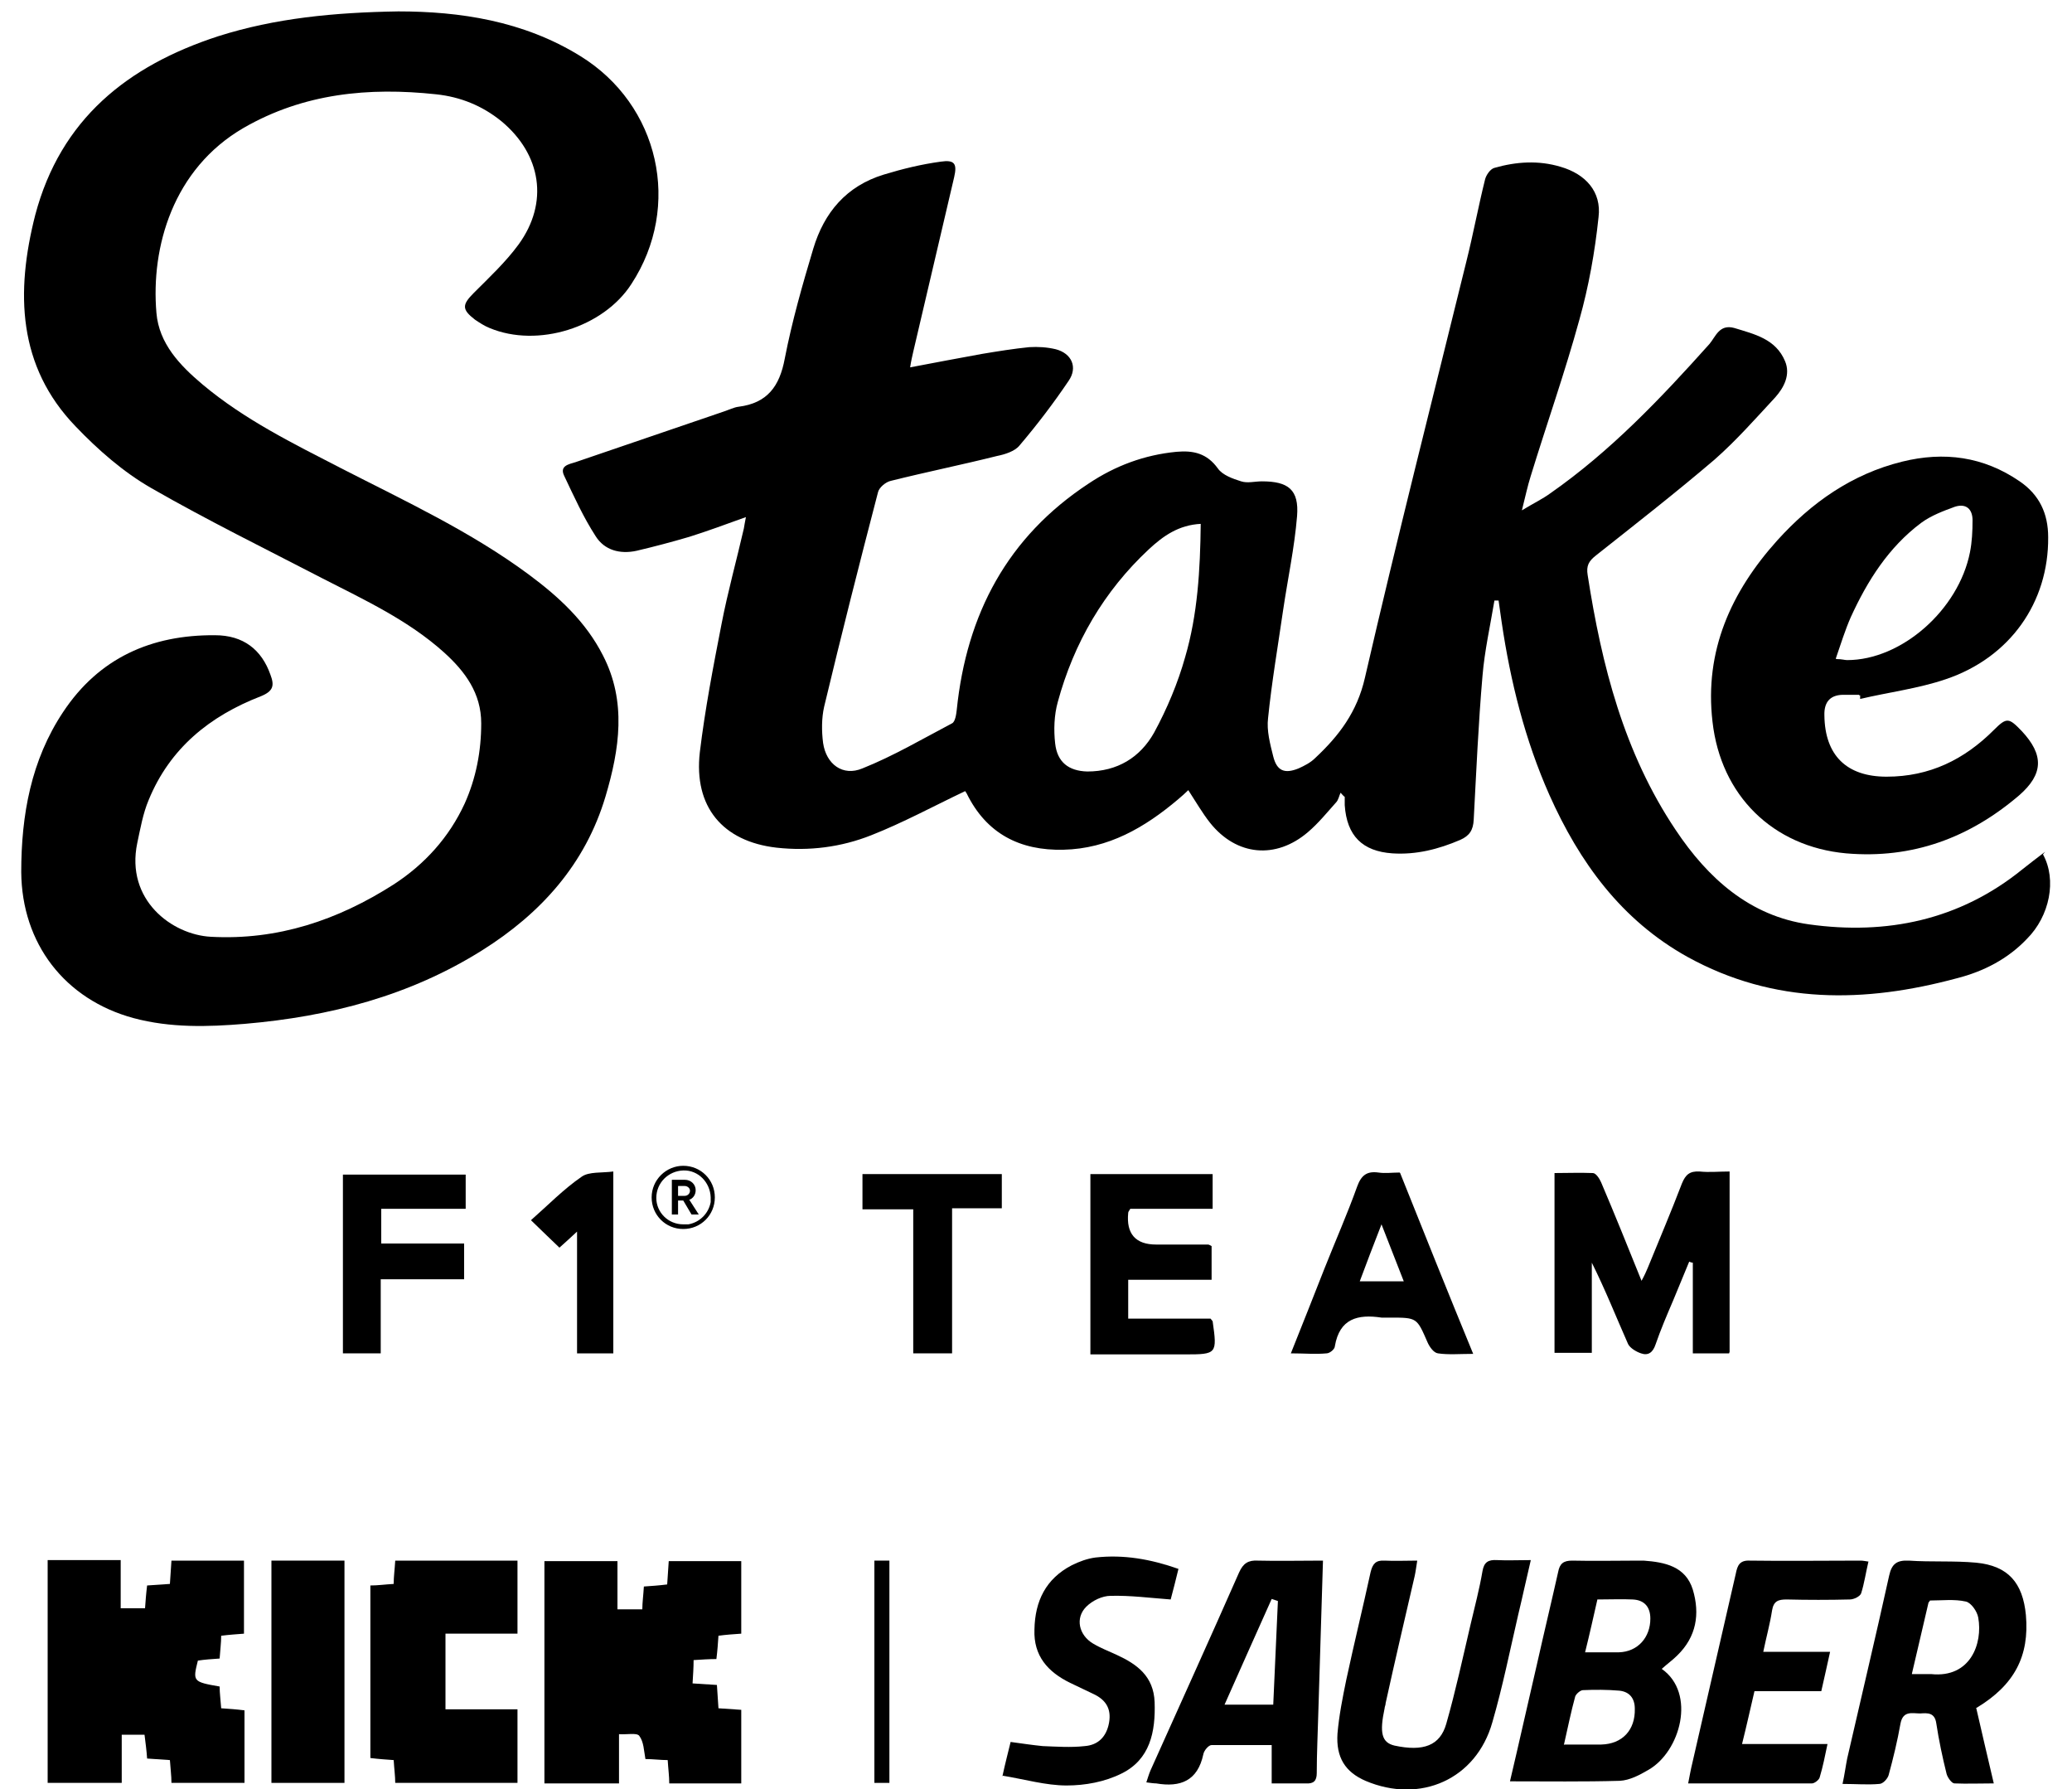
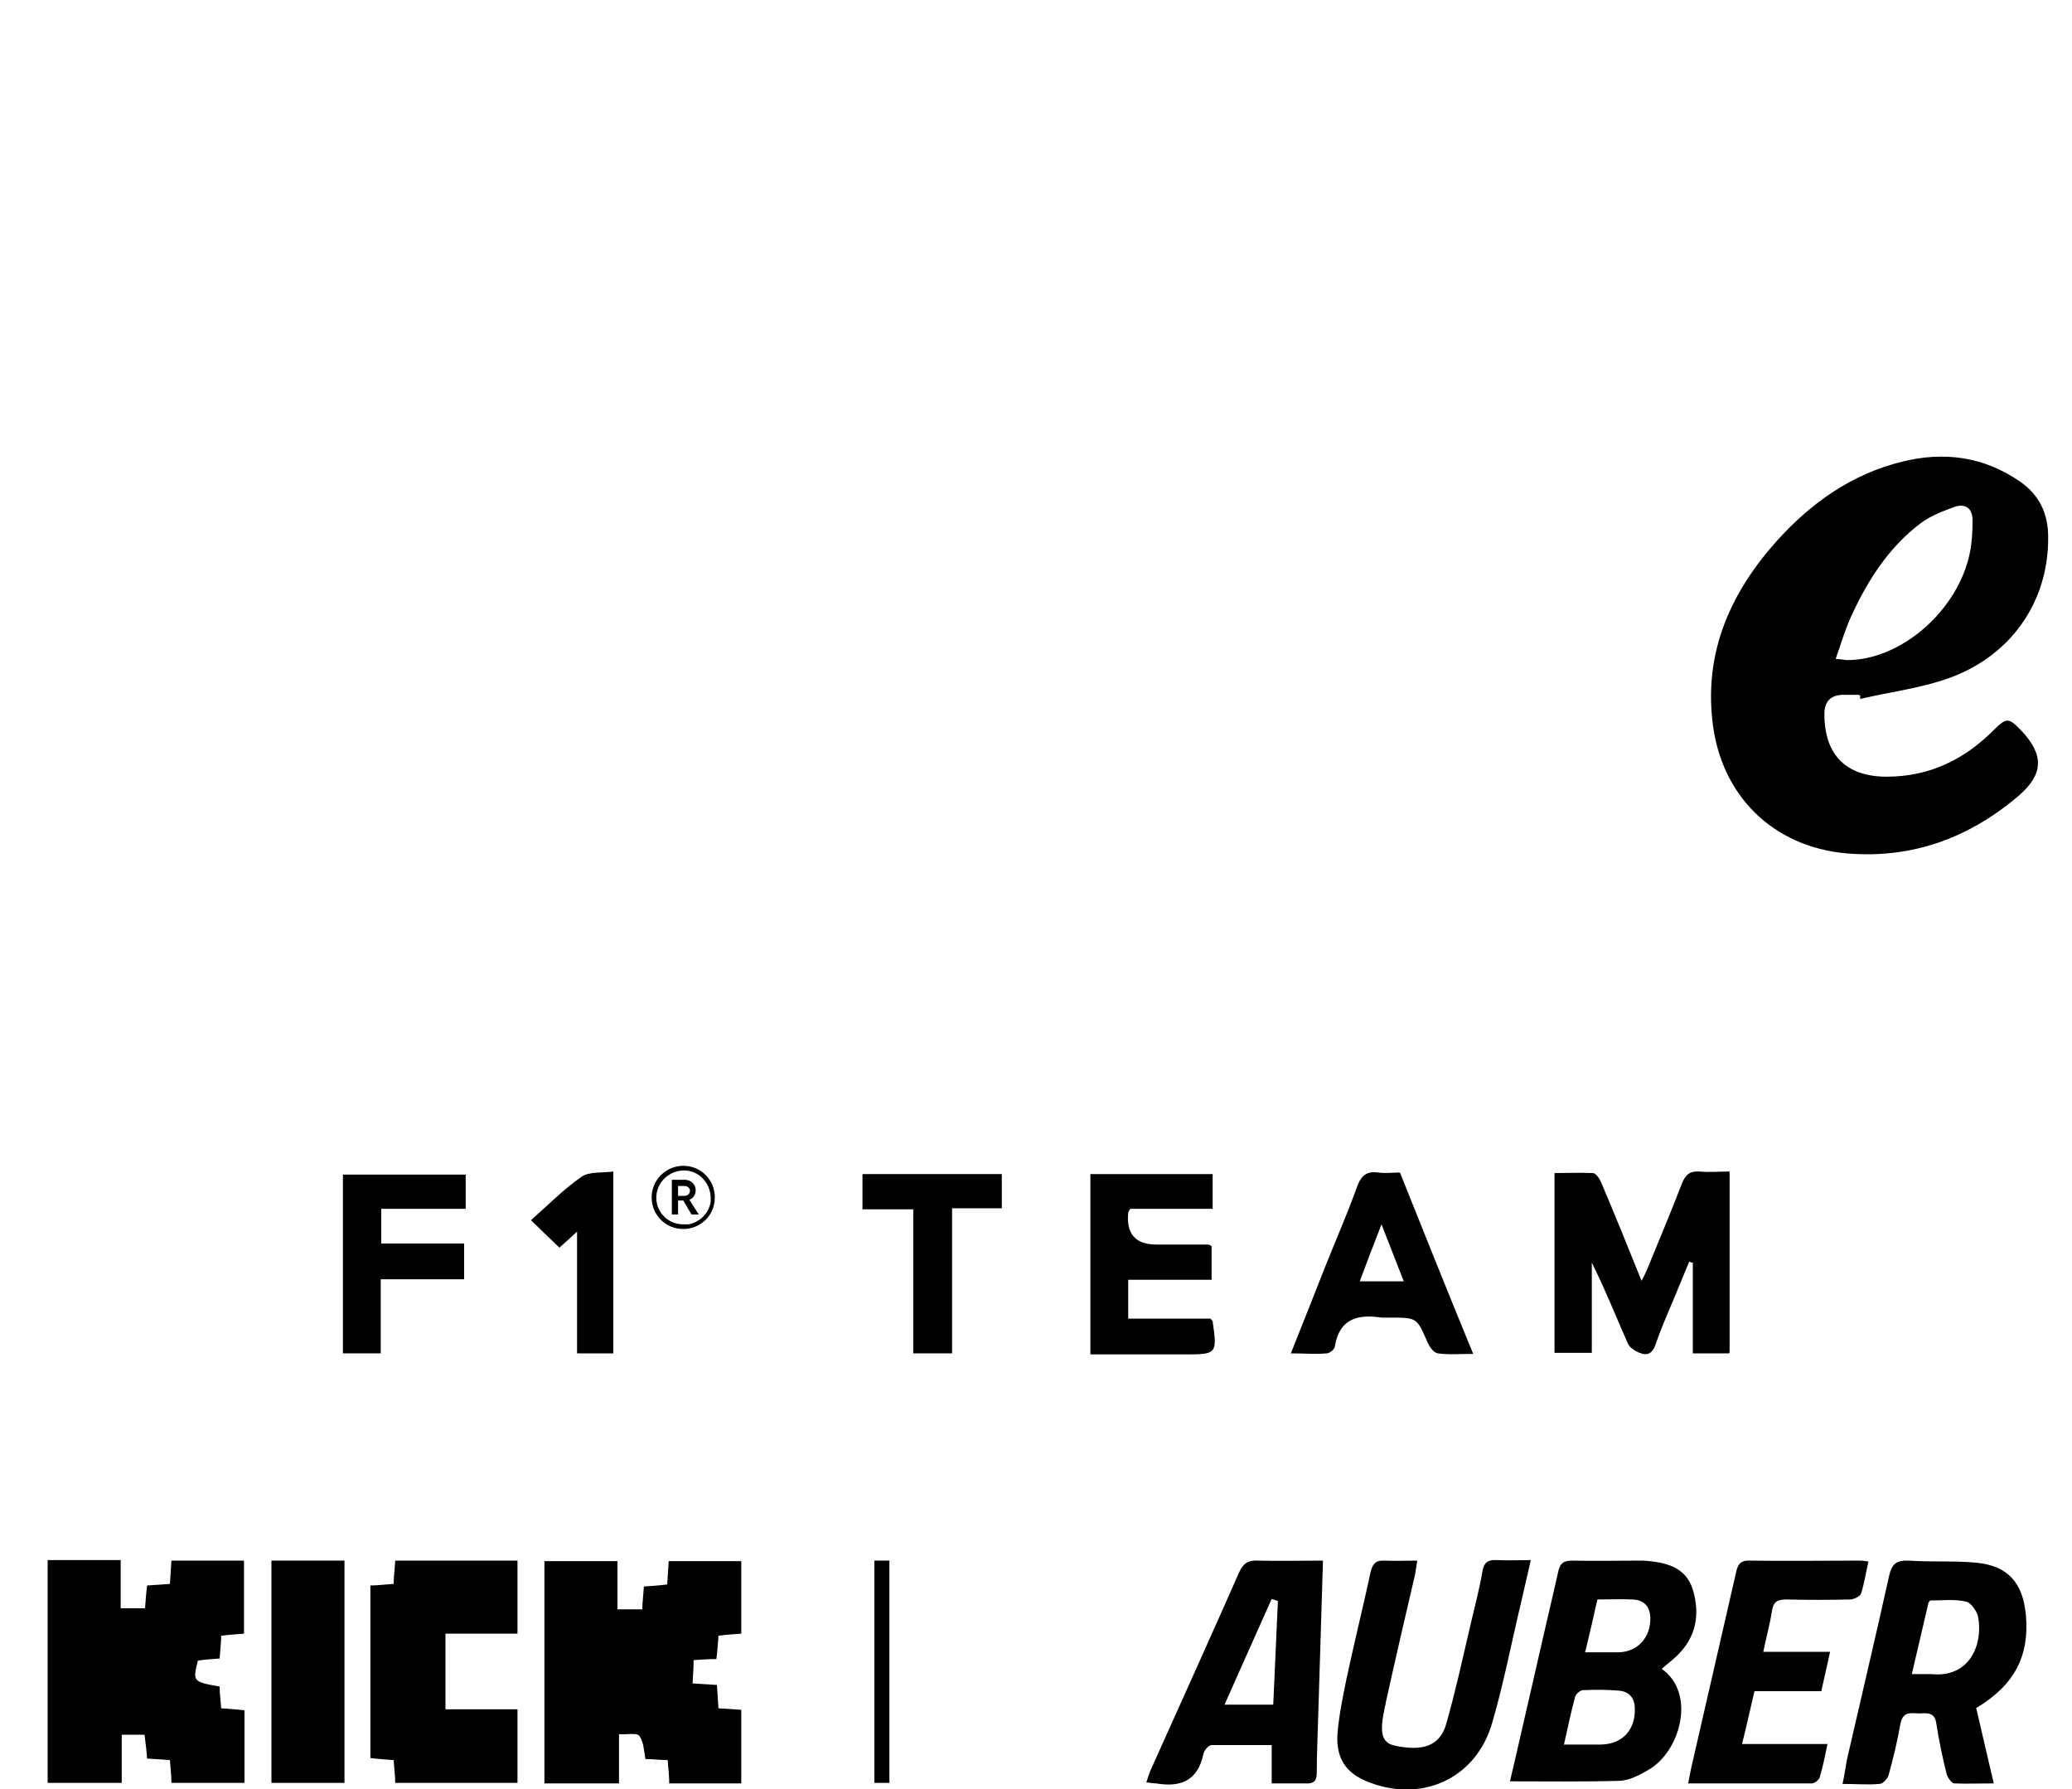
<svg xmlns="http://www.w3.org/2000/svg" version="1.1" viewBox="0 0 400 345.3">
  <g>
    <g id="a">
-       <path d="M394.4,164.9c2.7,4.9,1.3,11.9-3.1,16.3-3.7,3.9-8.4,6.3-13.5,7.6-17.8,4.8-35.3,5.1-52-4.1-12.8-7.1-20.9-18.3-26.7-31.3-4.7-10.6-7.5-21.8-9.2-33.3-.2-1.4-.4-2.8-.6-4.2-.3,0-.5,0-.8,0-.8,4.8-1.9,9.7-2.3,14.5-.8,9.2-1.2,18.5-1.7,27.8-.1,2-.8,3.1-2.6,3.9-4.2,1.8-8.5,2.9-13.1,2.6-5.8-.4-8.8-3.4-9.2-9.3,0-.5,0-1.1,0-1.6-.3-.2-.5-.5-.8-.8-.3.6-.4,1.4-.9,1.9-1.7,1.9-3.4,4-5.4,5.7-6.2,5.3-13.8,4.6-18.9-1.8-1.5-1.9-2.7-4-4.2-6.3-.6.6-1.3,1.2-2,1.8-6.4,5.4-13.4,9.5-22.1,9.7-8.4.2-14.9-3.1-18.7-10.9-.2-.3-.4-.6-.3-.4-6.1,2.9-12,6.1-18.1,8.5-5.8,2.3-12,3.1-18.3,2.4-10.4-1.2-16-7.9-14.8-18.4,1-8.3,2.6-16.6,4.2-24.8,1.2-6.2,2.9-12.3,4.3-18.4.1-.6.2-1.2.4-2.2-3.9,1.4-7.4,2.7-10.9,3.8-3.4,1-6.8,1.9-10.2,2.7-3.2.7-6.2-.1-7.9-2.8-2.4-3.7-4.2-7.7-6.1-11.7-.9-1.9.9-2.2,2.2-2.6,9.6-3.3,19.1-6.5,28.7-9.8.9-.3,1.9-.8,2.8-.9,5.5-.7,7.9-3.9,8.9-9.3,1.4-7.2,3.4-14.2,5.5-21.2,2.1-7,6.4-12.1,13.6-14.3,3.6-1.1,7.3-2,11-2.5,2.7-.4,3.2.4,2.6,3-2.6,11.2-5.3,22.5-7.9,33.7-.2.9-.4,1.7-.6,3,4.8-.9,9.4-1.8,13.9-2.6,3-.5,6.1-1,9.1-1.3,1.7-.1,3.4,0,5.1.4,3.1.8,4.3,3.5,2.5,6.1-2.9,4.3-6.1,8.5-9.5,12.5-.9,1.1-2.8,1.7-4.3,2-6.8,1.7-13.7,3.1-20.5,4.8-1,.2-2.3,1.3-2.5,2.2-3.6,13.8-7.1,27.6-10.4,41.4-.5,2.2-.5,4.7-.2,7,.6,4.1,3.8,6.5,7.6,4.9,6-2.4,11.6-5.7,17.3-8.7.6-.3.8-1.7.9-2.6,1.9-18.5,9.8-33.4,25.5-43.7,5.1-3.4,10.7-5.5,16.9-6.1,3.3-.3,5.9.3,8,3.2.9,1.3,2.9,2,4.5,2.5,1.2.4,2.7,0,4,0,5.1,0,7.2,1.6,6.8,6.7-.5,6.1-1.8,12.1-2.7,18.2-1,6.9-2.2,13.9-2.9,20.8-.3,2.4.4,5,1,7.4.7,2.8,2.2,3.4,4.9,2.3,1.1-.5,2.3-1.1,3.2-2,4.6-4.3,8.1-8.9,9.6-15.5,6.2-26.9,13-53.6,19.6-80.4,1.3-5.2,2.3-10.6,3.6-15.8.2-.8,1-2,1.8-2.2,4.2-1.2,8.5-1.5,12.8-.2,4.8,1.4,7.9,4.8,7.3,9.7-.7,6.7-1.9,13.4-3.7,19.8-2.8,10.2-6.3,20.1-9.4,30.2-.6,1.9-1,3.8-1.7,6.6,2.3-1.4,4-2.2,5.5-3.3,11.6-8.1,21.3-18.3,30.7-28.8,1.2-1.4,1.9-3.9,4.8-3.1,3.9,1.2,8,2.1,9.8,6.4,1.1,2.6-.2,5.1-1.9,7-3.8,4.1-7.5,8.3-11.7,12-7.5,6.4-15.2,12.4-22.9,18.5-1.4,1.1-1.9,2-1.6,3.8,2.7,17.4,7,34.3,17,49.2,6.2,9.3,14.3,16.6,25.7,18.2,15,2.1,29.1-.8,41.2-10.6,1.4-1.1,2.8-2.2,4.4-3.4h0ZM231.9,101.1c-4.4.2-7.4,2.4-10.1,4.9-8.7,8.1-14.5,18.1-17.6,29.5-.7,2.5-.8,5.4-.5,8,.4,3.6,2.6,5.3,6.2,5.4,5.8,0,10.2-2.7,12.9-7.5,2.5-4.6,4.6-9.6,6-14.6,2.4-8.2,2.9-16.8,3-25.7h0Z" />
-       <path d="M76.9,2.2c11.8,0,24.1,1.8,35.1,8.6,15.3,9.4,19.7,29,9.9,44-5.4,8.4-18.1,12.4-27.4,8.5-1-.4-1.9-1-2.8-1.6-2.6-2-2.5-2.9-.2-5.2,3-3,6.1-5.9,8.6-9.3,5.9-8.1,4.4-17.4-3.3-23.8-3.7-3-7.9-4.7-12.6-5.2-13-1.4-25.6-.2-37.2,6.5-13.6,7.9-17.9,23-16.8,35.7.5,5.9,4.5,10.1,8.9,13.8,8.1,6.8,17.5,11.4,26.8,16.2,12.3,6.3,25,12.2,36.2,20.5,5.8,4.3,11,9.1,14.3,15.6,4.6,8.9,3.2,18.1.5,27.2-3.9,13.1-12.5,22.6-23.8,29.7-14,8.8-29.5,12.8-45.8,14.2-7.2.6-14.4.8-21.5-1.1-13.3-3.6-21.6-14.4-21.7-28.2,0-11,1.9-21.6,8.1-30.9,6.9-10.4,17-14.9,29.3-14.8,5.5,0,9,2.8,10.7,7.6.8,2.1.6,3.2-1.9,4.2-9.8,3.8-17.5,10-21.6,20-1.1,2.6-1.6,5.5-2.2,8.3-2.3,11,6.7,17.7,14.2,18.1,12.9.7,24.5-3.2,35.3-10.1,6-3.9,10.7-9.1,13.7-15.6,2.2-4.9,3.2-10.1,3.2-15.5,0-5.8-3.1-10-7.2-13.7-6.9-6.2-15.3-10.1-23.5-14.3-11-5.7-22.2-11.2-33-17.4-5.4-3.1-10.3-7.4-14.6-11.9C3.4,70.7,3,56.4,6.8,41.5,11.7,23,24.6,12.7,42.1,7c11-3.5,22.4-4.6,34.8-4.8h0Z" />
      <path d="M358.9,134.1c-.9,0-1.8,0-2.7,0-2.7-.1-4.1,1.2-4,4,.1,7.7,4.3,11.8,12,11.8,8.3,0,15-3.3,20.7-9,2.5-2.5,2.9-2.4,5.4.2,4.3,4.6,4.2,8.3-.5,12.4-9.6,8.2-20.6,12.3-33.4,11.2-14.2-1.3-24.2-11.2-25.8-25.4-1.6-13.7,3.6-25.1,12.5-35,6.6-7.3,14.4-12.8,24.1-15.2,8.1-2,15.7-1,22.7,3.8,3.8,2.6,5.5,6.2,5.5,10.8.1,12.5-7.3,23.2-19.8,27.4-5.3,1.8-11,2.5-16.5,3.8v-.7c-.1,0-.2,0-.2,0ZM354.5,127.2c1.1,0,1.6.2,2.1.2,10.5,0,21.5-9.7,23.7-20.8.4-2,.5-4.1.5-6.2s-1.2-3.3-3.4-2.6c-2.2.8-4.6,1.7-6.5,3.1-6.3,4.7-10.4,11.2-13.6,18.2-1.1,2.5-1.9,5.1-2.9,8Z" />
      <path d="M9.2,301.1h14.1v9.3h4.7c.1-1.4.2-2.8.4-4.4,1.5-.1,2.9-.2,4.4-.3.1-1.5.2-2.9.3-4.5h14v14.1c-1.3.1-2.8.2-4.4.4,0,1.4-.2,2.8-.3,4.4-1.5.1-2.9.2-4.2.4-1,4-1,4.1,4.2,5,0,1.3.2,2.7.3,4.2,1.5.1,2.9.2,4.5.4v14h-14.1c0-1.4-.2-2.8-.3-4.4-1.4-.1-2.8-.2-4.4-.3-.1-1.5-.3-3-.5-4.6h-4.4v9.3h-14.3v-43h0Z" />
      <path d="M143.1,315.3c-1.5.1-2.9.2-4.4.4-.1,1.5-.2,2.9-.4,4.5-1.4,0-2.8.1-4.4.2,0,1.4-.1,2.8-.2,4.5,1.6.1,3,.2,4.7.3.1,1.5.2,2.8.3,4.5,1.5.1,2.8.2,4.4.3v14.2h-13.9c0-1.4-.2-2.8-.3-4.5-1.4,0-2.8-.2-4.3-.2-.3-1.6-.3-3.3-1.2-4.5-.5-.6-2.3-.2-3.9-.3v9.5h-14.4v-42.9h14.1v9.3h4.8c0-1.3.2-2.7.3-4.4,1.5-.1,2.9-.2,4.5-.4.1-1.5.2-2.9.3-4.5h14v14.1h0Z" />
      <path d="M86,329.9h13.9v14.2h-23.6c0-1.3-.2-2.7-.3-4.4-1.4-.1-2.9-.2-4.5-.4v-33.3c1.4,0,2.8-.2,4.5-.3,0-1.4.2-2.8.3-4.5h23.6v14.1h-13.9v14.4h0Z" />
      <path d="M320.8,322.1c6.7,4.7,3.6,16-2.6,19.5-1.7,1-3.6,2-5.5,2.1-7,.2-14,.1-21.2.1,1.8-7.6,3.5-15.3,5.3-23,1.3-5.8,2.7-11.6,4-17.4.3-1.6,1-2.2,2.7-2.2,4.3.1,8.6,0,13,0s.5,0,.8,0c4.1.3,8.1,1.1,9.5,5.6,1.4,4.7.7,9.1-3,12.7-.9.9-1.9,1.6-3,2.6h0ZM302,336.7c2.6,0,4.9,0,7.1,0,4.1-.1,6.6-2.8,6.5-6.9,0-2-1-3.3-3-3.5-2.3-.2-4.7-.2-7-.1-.5,0-1.3.7-1.5,1.2-.8,2.9-1.4,5.9-2.2,9.4h0ZM308.4,308.6c-.8,3.5-1.5,6.7-2.4,10.3,2.4,0,4.4,0,6.5,0,3.7-.1,6.1-2.9,6.1-6.5,0-2.3-1.2-3.6-3.4-3.7-2.1-.1-4.3,0-6.8,0h0Z" />
      <path d="M381.5,329.6c1.1,4.8,2.2,9.5,3.4,14.6-2.8,0-5.2.1-7.6,0-.5,0-1.3-1.1-1.5-1.8-.8-3.2-1.5-6.5-2-9.8-.3-2.1-1.7-2-3.1-1.9-1.5,0-3.3-.6-3.8,1.9-.6,3.4-1.4,6.7-2.3,10-.2.7-1.1,1.7-1.8,1.7-2.2.2-4.5,0-7.1,0,.4-1.8.6-3.4.9-4.9,2.7-11.8,5.5-23.5,8.1-35.3.5-2.3,1.5-3,3.8-2.9,4.3.3,8.7,0,13,.4,6.2.6,9,3.9,9.6,10.1.7,7.9-2.2,13.5-9.5,17.9h0ZM369.1,323.1c1.5,0,2.6,0,3.7,0,7.6.8,10-5.9,9.1-10.9-.2-1.2-1.4-2.9-2.4-3.1-2.2-.5-4.6-.2-6.9-.2,0,0-.2.3-.3.4-1,4.4-2.1,8.9-3.2,13.7h0Z" />
      <path d="M333.8,261.2h-7v-17.5c-.2,0-.5-.1-.7-.2-1,2.5-2.1,5-3.1,7.5-1.2,2.8-2.4,5.6-3.4,8.5-.5,1.5-1.4,2.2-2.8,1.7-.9-.3-2.1-1-2.5-1.8-2.3-5.2-4.4-10.5-7-15.7v17.4h-7.2v-34.7c2.4,0,4.9-.1,7.4,0,.6,0,1.3,1.1,1.6,1.8,2.6,6.1,5.1,12.3,7.8,19,.6-1.1.9-1.8,1.2-2.5,2.2-5.4,4.5-10.8,6.6-16.3.7-1.7,1.5-2.4,3.4-2.3,1.9.2,3.7,0,5.8,0v34.8h0Z" />
      <path d="M255.4,301.2c-.3,10.1-.6,19.8-.9,29.4-.1,3.9-.3,7.8-.3,11.6,0,1.5-.6,2.1-2.1,2-2.1,0-4.3,0-6.6,0v-7.4c-4,0-7.8,0-11.6,0-.6,0-1.5,1.1-1.6,1.8-1.1,5.1-4.4,6.4-9.1,5.6-.5,0-1.1-.1-1.9-.2.3-.9.5-1.6.8-2.3,5.7-12.7,11.5-25.5,17.1-38.2.8-1.8,1.8-2.4,3.6-2.3,4,.1,8.1,0,12.5,0h0ZM246.7,309c-.4-.1-.8-.3-1.2-.4-3,6.7-6,13.4-9.1,20.4h9.4c.3-6.8.6-13.4.9-20Z" />
      <path d="M295.5,301.2c-.9,3.8-1.6,7.1-2.4,10.4-1.6,6.9-3,13.9-5,20.8-3.1,11-13.9,15.8-24.5,11.3-3.9-1.7-5.7-4.5-5.4-9.1.3-3.5,1-7,1.7-10.4,1.5-7,3.2-13.9,4.7-20.8.4-1.6,1-2.3,2.7-2.2,2,.1,3.9,0,6.3,0-.2,1.2-.3,2.1-.5,3-1.9,8.2-3.8,16.3-5.6,24.5,0,.4-.2.7-.2,1-1,4.7-.6,6.6,1.9,7.2,5.6,1.2,8.8,0,10-4.2,1.8-6.3,3.2-12.8,4.7-19.2.8-3.4,1.7-6.8,2.3-10.3.3-1.7,1.1-2.2,2.8-2.1,2,.1,4,0,6.5,0h0Z" />
      <path d="M360.7,301.4c-.5,2.1-.8,4.2-1.4,6.1-.2.6-1.4,1.2-2.2,1.2-4,.1-8.1.1-12.2,0-1.6,0-2.5.3-2.8,2.1-.4,2.6-1.1,5.1-1.7,8h12.9c-.6,2.7-1.1,5-1.7,7.6h-12.9c-.8,3.4-1.5,6.6-2.4,10.2h16.5c-.5,2.4-.9,4.4-1.5,6.4-.1.5-1,1.2-1.5,1.2-7.8,0-15.7,0-23.9,0,.3-1.5.5-2.7.8-3.9,2.8-12.2,5.6-24.4,8.4-36.6.3-1.5.7-2.6,2.7-2.5,7.1.1,14.2,0,21.4,0,.4,0,.9.1,1.6.2h0Z" />
-       <path d="M193.5,342.9c.6-2.8,1.1-4.6,1.6-6.7,2.2.3,4.2.6,6.2.8,2.7.1,5.4.3,8.1,0,2.6-.2,4.2-1.8,4.7-4.5.5-2.8-.7-4.5-3.1-5.6-1.5-.7-2.9-1.4-4.4-2.1-4.3-2.1-7.1-5.2-6.9-10.3.1-5.5,2.2-9.8,7.2-12.4,1.4-.7,3-1.3,4.6-1.5,5.4-.6,10.6.3,16,2.2-.5,2.1-1,4-1.5,5.9-4-.3-7.8-.8-11.6-.7-1.6,0-3.5.9-4.7,2.1-2.2,2.2-1.4,5.5,1.3,7.1,1.5.9,3.1,1.5,4.6,2.2,3.9,1.8,7.1,4.1,7.3,9.1.2,5.8-.9,11.1-6.4,13.8-3.2,1.6-7,2.3-10.6,2.3-4,0-8.1-1.2-12.4-1.9h0Z" />
      <path d="M66.5,301.2v42.9h-14.1v-42.9h14.1Z" />
      <path d="M210.6,226.6h23.5v6.7h-15.9c-.3.5-.4.6-.4.8-.4,4,1.4,6.1,5.4,6.1s6.7,0,10,0c.2,0,.3.1.7.3v6.5h-16.1v7.5h15.9c.3.4.4.5.4.5.9,6.3.8,6.4-5.3,6.4h-18.3v-34.8h0Z" />
      <path d="M270.3,226.4c4.6,11.5,9.2,23,14.1,34.9-2.6,0-4.8.2-6.8-.1-.8-.1-1.6-1.2-2-2.1-2.1-4.8-2-4.8-7.3-4.8s-1.1,0-1.6,0c-4.6-.7-8.1.2-9,5.5,0,.6-1,1.4-1.6,1.4-2.1.2-4.3,0-6.9,0,2.3-5.7,4.4-11.1,6.5-16.4,2.1-5.3,4.4-10.5,6.3-15.8.8-2.2,1.9-3,4.1-2.7,1.3.2,2.7,0,4.1,0h0ZM271,247.3c-1.4-3.6-2.7-6.9-4.3-11-1.6,4.1-2.9,7.5-4.2,11h8.5Z" />
      <path d="M89.6,240v6.9h-16.1v14.3h-7.3v-34.5h23.7v6.6h-16.3v6.7h16Z" />
      <path d="M183.7,261.2h-7.4v-27.8h-9.8v-6.8h26.9v6.6h-9.6v28Z" />
      <path d="M118.4,261.2h-7v-23.5c-1.5,1.4-2.4,2.2-3.4,3.1-1.6-1.5-3.1-3-5.5-5.3,3.3-2.9,6.3-6,9.8-8.4,1.4-1,3.9-.7,6.1-1v35.1h0Z" />
      <path d="M171.7,344.1h-2.9v-42.9h2.9v42.9h0Z" />
      <path d="M131.9,225c-3.3,0-6.1,2.7-6.1,6.1s2.7,6.1,6.1,6.1,6.1-2.7,6.1-6.1-2.7-6.1-6.1-6.1h0ZM132.8,236.3c-.3,0-.6,0-.9,0-2.9,0-5.2-2.3-5.2-5.1,0-2.9,2.3-5.2,5.2-5.3s5.2,2.3,5.3,5.2c0,.3,0,.6,0,.9-.4,2.2-2.1,3.9-4.3,4.3h0Z" />
      <path d="M133,231.6h0c.8-.3,1.3-1,1.3-1.9h0c0-1.1-.9-2-2.1-2h-2.5v6.7h1.2v-2.7h1l1.6,2.7h1.4l-1.8-2.8h0ZM132.1,230.8h-1.2v-1.9h1.3c.5,0,1,.4,1,.9h0c0,.6-.5,1-1,1h0Z" />
    </g>
  </g>
</svg>